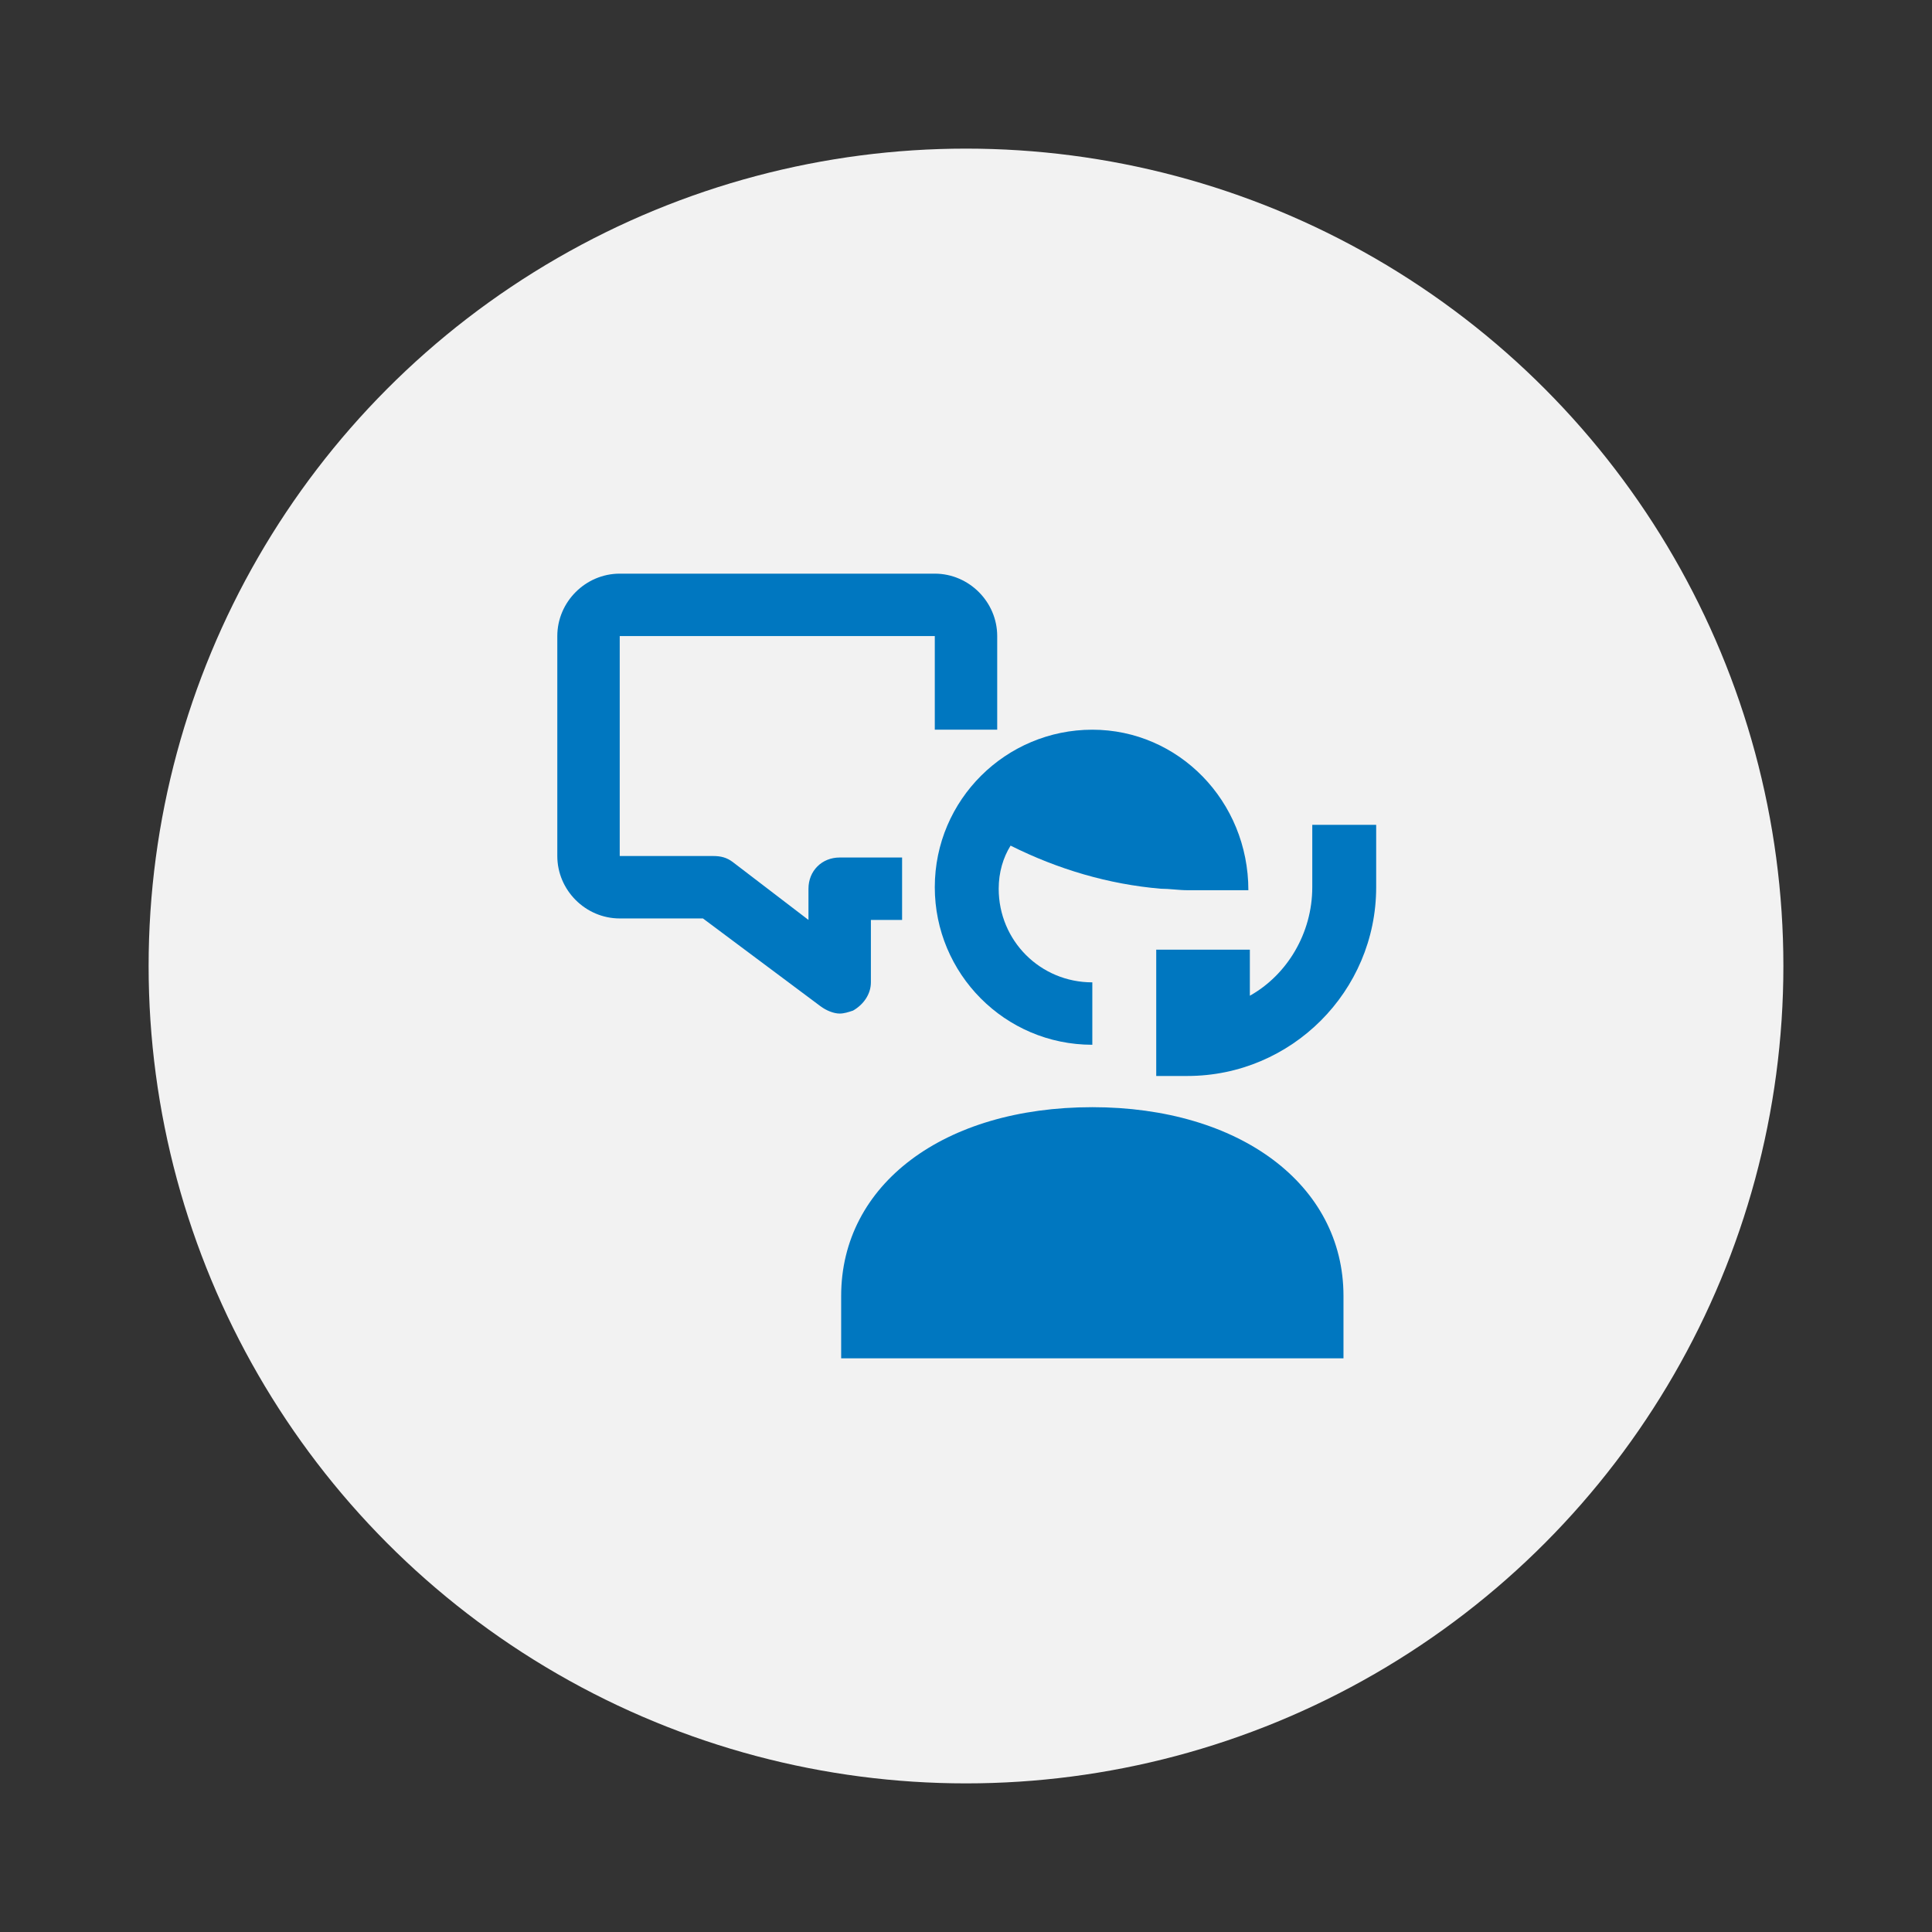
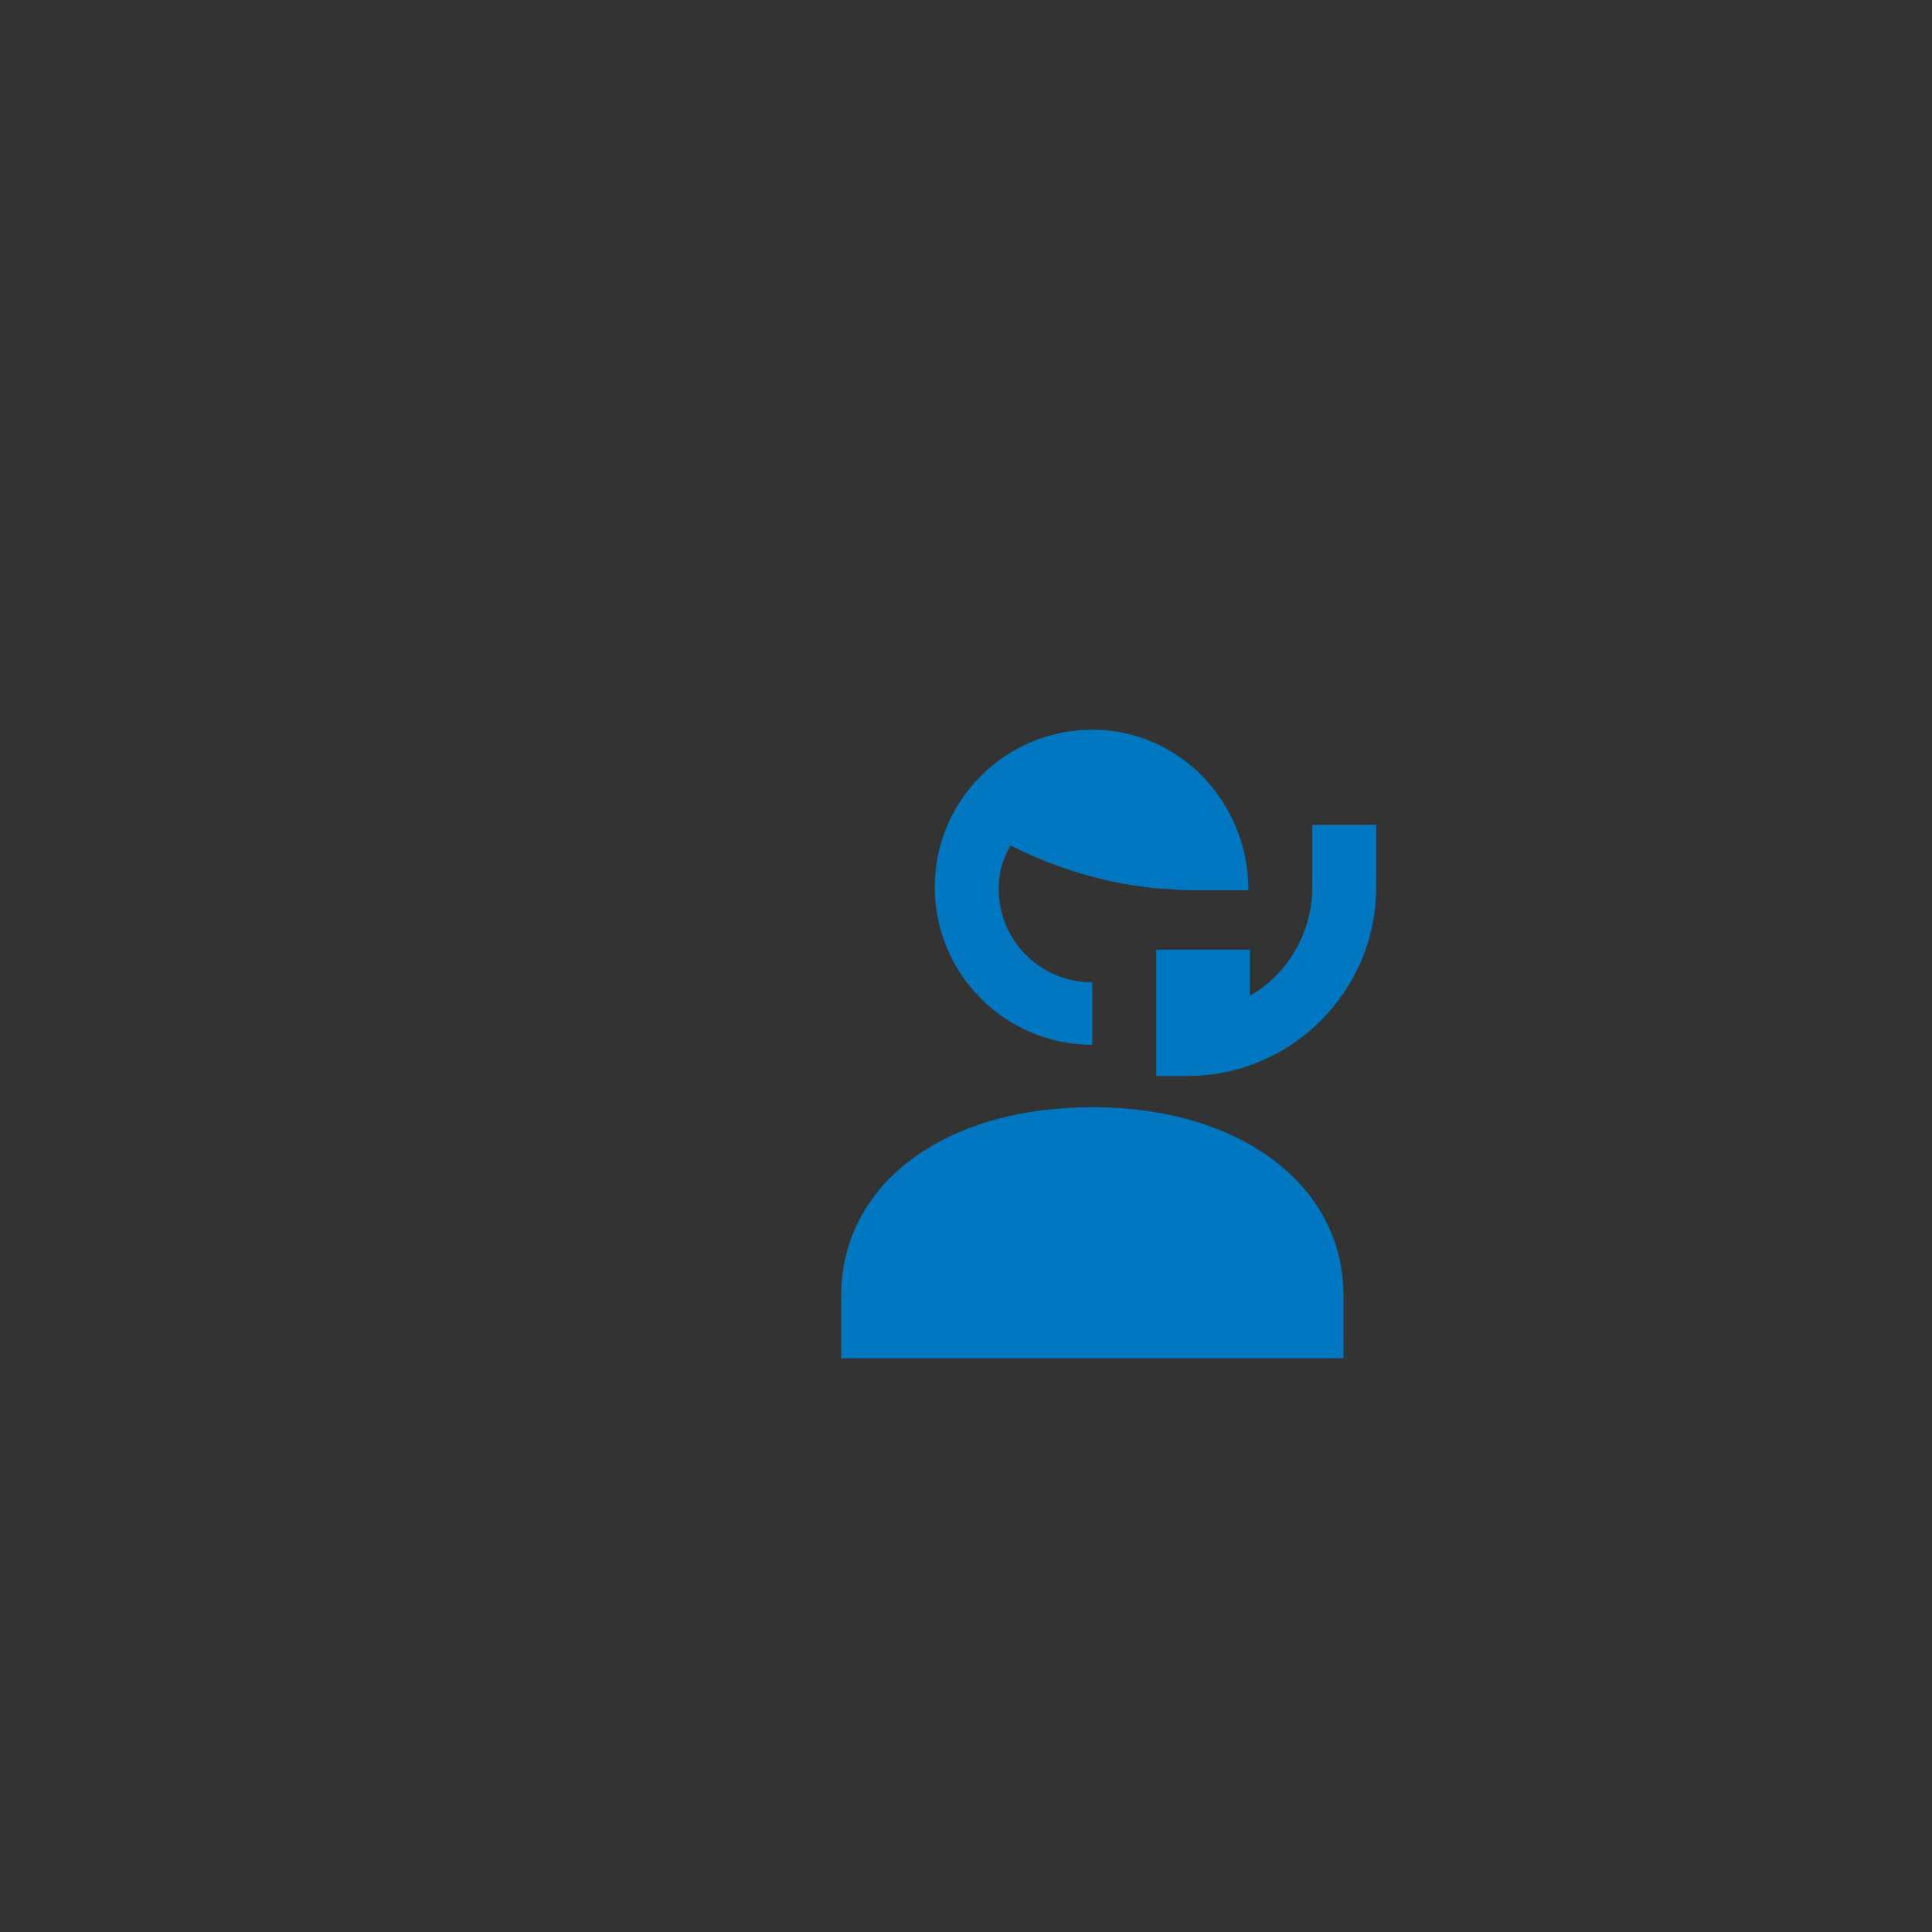
<svg xmlns="http://www.w3.org/2000/svg" version="1.1" id="Layer_1" x="0px" y="0px" viewBox="0 0 130 130" style="enable-background:new 0 0 130 130;" xml:space="preserve">
  <rect x="0" y="0" width="130" height="130" fill="#333333" stroke="none" />
  <style type="text/css">
	.st0{fill:#F2F2F2;}
	.st1{fill:#0077C0;}
</style>
  <g>
-     <circle class="st0" cx="65" cy="65" r="55" />
-   </g>
+     </g>
  <g>
    <g>
-       <path class="st1" d="M56.5,68.2c0.3,0,0.6-0.1,0.9-0.2c0.7-0.4,1.2-1.1,1.2-1.9v-4.2h2.1v-4.2h-4.2c-1.2,0-2.1,0.9-2.1,2.1v2.1    L49.3,58c-0.4-0.3-0.8-0.4-1.3-0.4h-6.3V42.8h21.2v6.3h4.2v-6.3c0-2.3-1.9-4.2-4.2-4.2H41.7c-2.3,0-4.2,1.9-4.2,4.2v14.8    c0,2.3,1.9,4.2,4.2,4.2h5.6l7.9,5.9C55.6,68,56.1,68.2,56.5,68.2z" />
-     </g>
+       </g>
    <g>
      <path class="st1" d="M73.5,74.5c-10,0-16.9,5.2-16.9,12.7v4.2h33.8v-4.2C90.4,79.7,83.4,74.5,73.5,74.5z" />
      <path class="st1" d="M88.3,55.5v4.2c0,3.1-1.7,5.9-4.2,7.3v-3.1h-6.3v8.5h2.1c7,0,12.7-5.7,12.7-12.7v-4.2H88.3z" />
      <path class="st1" d="M73.5,49.1c-5.8,0-10.6,4.7-10.6,10.6c0,5.8,4.7,10.6,10.6,10.6v-4.2c-3.5,0-6.3-2.8-6.3-6.3    c0-1.1,0.3-2.1,0.8-2.9c3.2,1.6,6.6,2.6,10.1,2.9c0.6,0,1.2,0.1,1.8,0.1c0,0,0,0,0,0H84C84,53.9,79.3,49.1,73.5,49.1z" />
    </g>
  </g>
</svg>